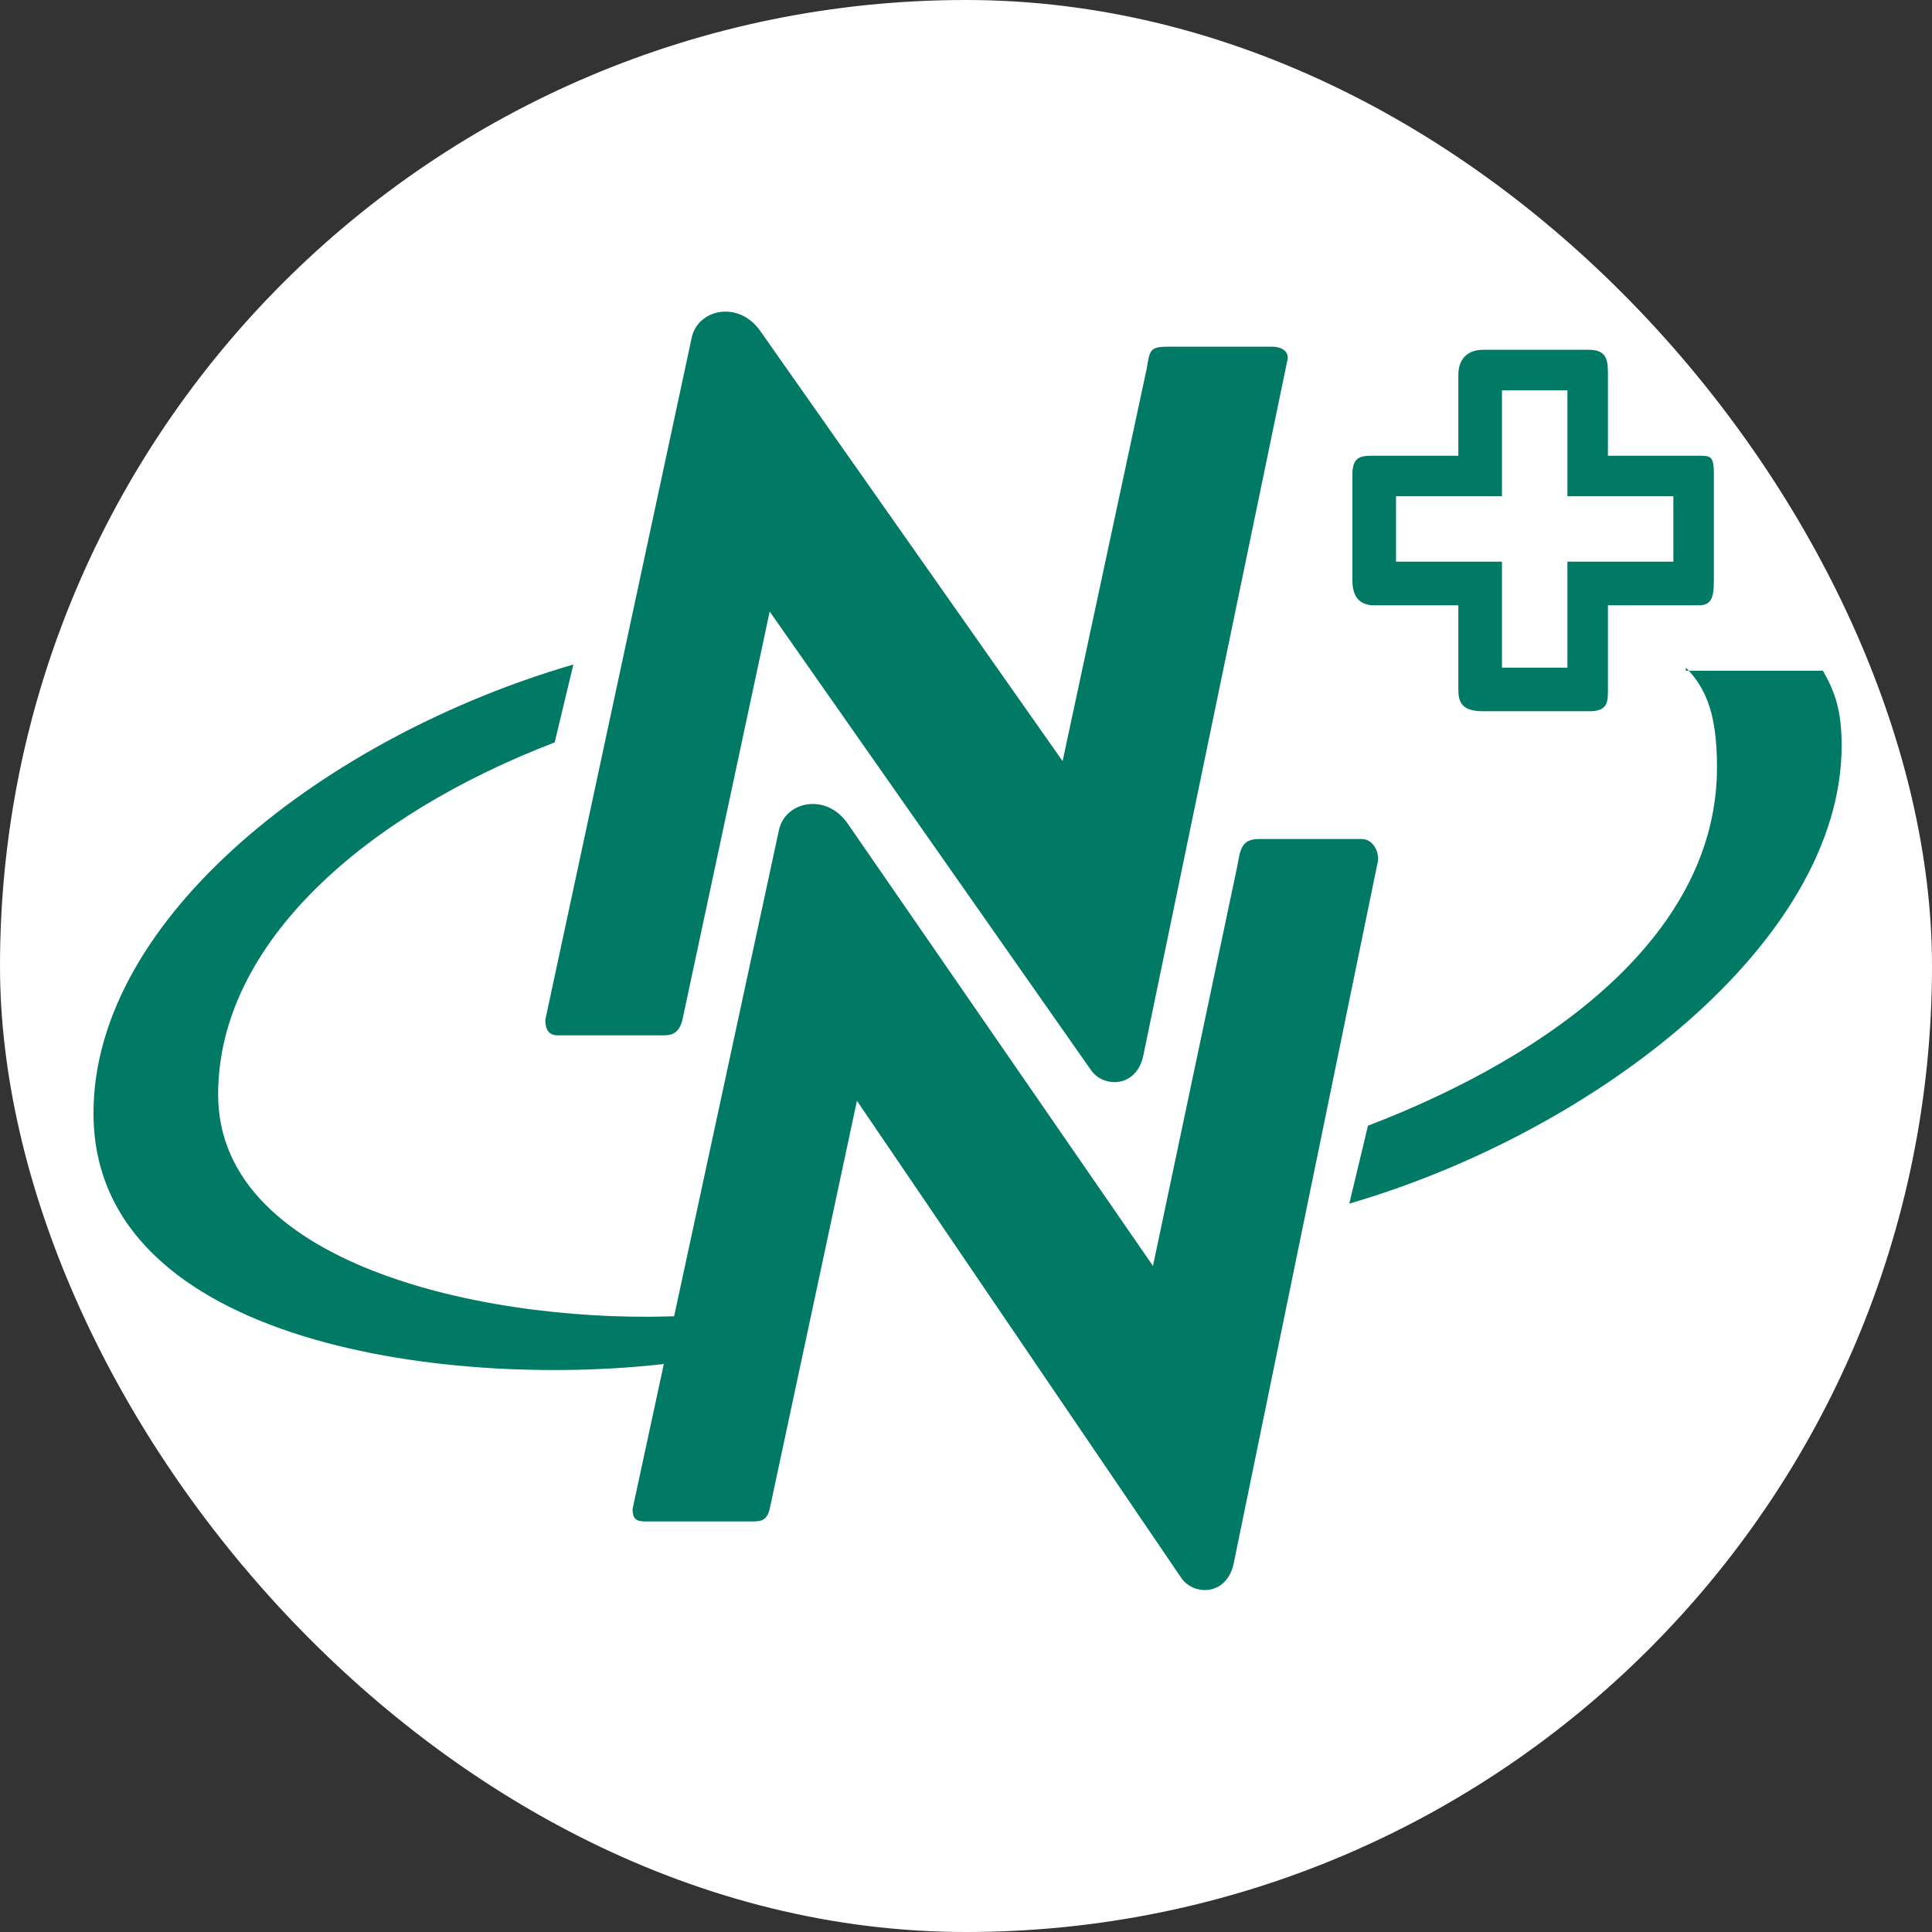
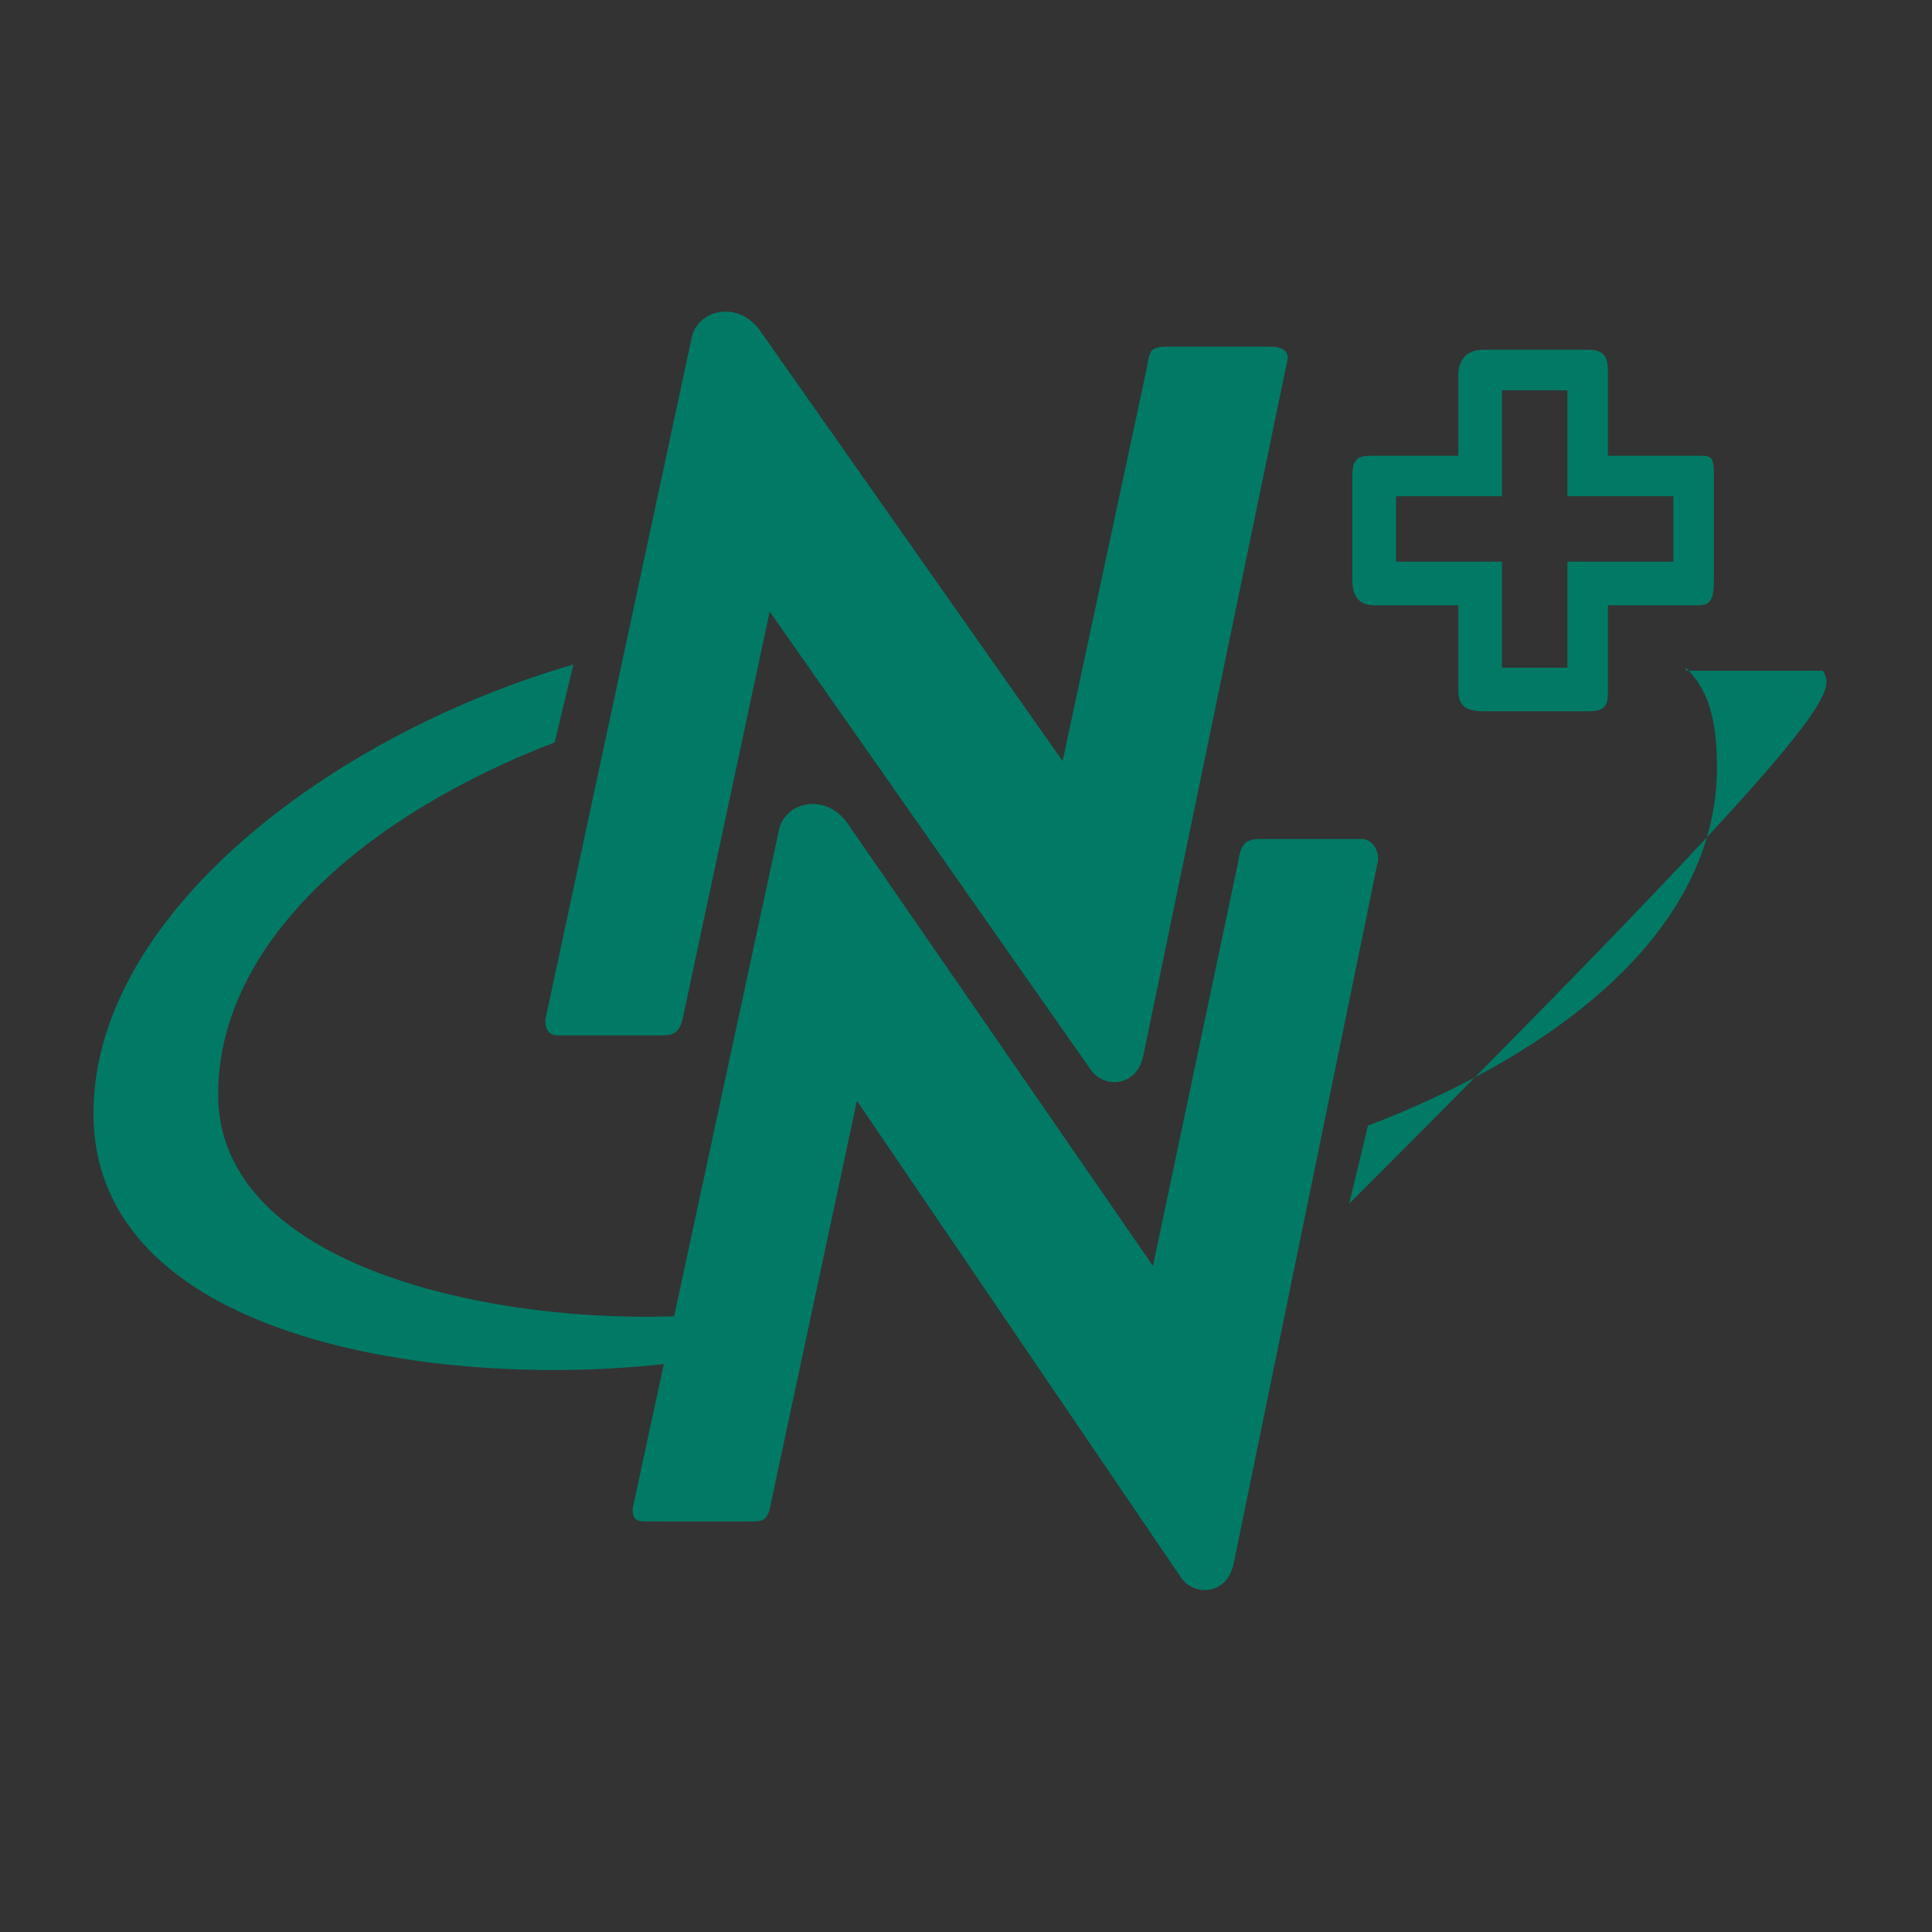
<svg xmlns="http://www.w3.org/2000/svg" width="62" height="62" viewBox="0 0 62 62" fill="none">
  <rect x="0" y="0" width="62" height="62" fill="#333333" stroke="none" />
-   <rect width="62" height="62" rx="31" fill="white" />
-   <path d="M22 42.225C16 42.525 7 40.725 7 35.125C7 30.225 11.8 26.125 17.8 23.825L18.4 21.325C10.5 23.625 3 29.425 3 35.725C3 43.225 14.7 44.625 21.7 43.725L22 42.225ZM24.4 10.625C23.7 9.625 22.4 9.925 22.2 10.825L17.5 32.725C17.5 33.025 17.6 33.225 17.9 33.225H21.3C21.6 33.225 21.8 33.125 21.9 32.725L24.7 19.625L35 34.325C35.4 34.925 36.5 34.925 36.7 33.825L41.3 11.625C41.4 11.325 41.2 11.125 40.8 11.125H37.5C36.9 11.125 36.9 11.225 36.8 11.825L34.1 24.425L24.4 10.625ZM54.1 21.425C54.8 22.125 55.1 23.025 55.1 24.625C55.1 29.925 49.9 33.825 43.9 36.125L43.3 38.625C51.2 36.325 59.1 30.225 59.1 23.925C59.1 22.825 58.9 22.225 58.5 21.525H54.1V21.425ZM44.1 14.625C43.7 14.625 43.4 14.625 43.4 15.225V18.625C43.4 19.225 43.7 19.425 44.1 19.425H46.8V22.125C46.8 22.525 46.9 22.825 47.6 22.825H51C51.6 22.825 51.6 22.525 51.6 22.125V19.425H54.5C54.9 19.425 55 19.225 55 18.625V15.225C55 14.625 54.9 14.625 54.5 14.625H51.6V12.025C51.6 11.625 51.6 11.225 51 11.225H47.6C47 11.225 46.8 11.625 46.8 12.025V14.625H44.1ZM53.7 15.925V18.025H50.3V21.425H48.2V18.025H44.8V15.925H48.2V12.525H50.3V15.925H53.7ZM27.2 26.425C26.5 25.425 25.2 25.725 25 26.625L20.3 48.425C20.3 48.725 20.4 48.825 20.7 48.825H24.1C24.4 48.825 24.6 48.825 24.7 48.425L27.5 35.325L37.9 50.625C38.3 51.225 39.4 51.225 39.6 50.125L44.2 27.725C44.3 27.425 44.1 26.925 43.7 26.925H40.4C39.8 26.925 39.8 27.325 39.7 27.825L37 40.625L27.2 26.425Z" fill="#007A65" />
+   <path d="M22 42.225C16 42.525 7 40.725 7 35.125C7 30.225 11.8 26.125 17.8 23.825L18.4 21.325C10.5 23.625 3 29.425 3 35.725C3 43.225 14.7 44.625 21.7 43.725L22 42.225ZM24.4 10.625C23.7 9.625 22.4 9.925 22.2 10.825L17.5 32.725C17.5 33.025 17.6 33.225 17.9 33.225H21.3C21.6 33.225 21.8 33.125 21.9 32.725L24.7 19.625L35 34.325C35.4 34.925 36.5 34.925 36.7 33.825L41.3 11.625C41.4 11.325 41.2 11.125 40.8 11.125H37.5C36.9 11.125 36.9 11.225 36.8 11.825L34.1 24.425L24.4 10.625ZM54.1 21.425C54.8 22.125 55.1 23.025 55.1 24.625C55.1 29.925 49.9 33.825 43.9 36.125L43.3 38.625C59.1 22.825 58.9 22.225 58.5 21.525H54.1V21.425ZM44.1 14.625C43.7 14.625 43.4 14.625 43.4 15.225V18.625C43.4 19.225 43.7 19.425 44.1 19.425H46.8V22.125C46.8 22.525 46.9 22.825 47.6 22.825H51C51.6 22.825 51.6 22.525 51.6 22.125V19.425H54.5C54.9 19.425 55 19.225 55 18.625V15.225C55 14.625 54.9 14.625 54.5 14.625H51.6V12.025C51.6 11.625 51.6 11.225 51 11.225H47.6C47 11.225 46.8 11.625 46.8 12.025V14.625H44.1ZM53.7 15.925V18.025H50.3V21.425H48.2V18.025H44.8V15.925H48.2V12.525H50.3V15.925H53.7ZM27.2 26.425C26.5 25.425 25.2 25.725 25 26.625L20.3 48.425C20.3 48.725 20.4 48.825 20.7 48.825H24.1C24.4 48.825 24.6 48.825 24.7 48.425L27.5 35.325L37.9 50.625C38.3 51.225 39.4 51.225 39.6 50.125L44.2 27.725C44.3 27.425 44.1 26.925 43.7 26.925H40.4C39.8 26.925 39.8 27.325 39.7 27.825L37 40.625L27.2 26.425Z" fill="#007A65" />
</svg>